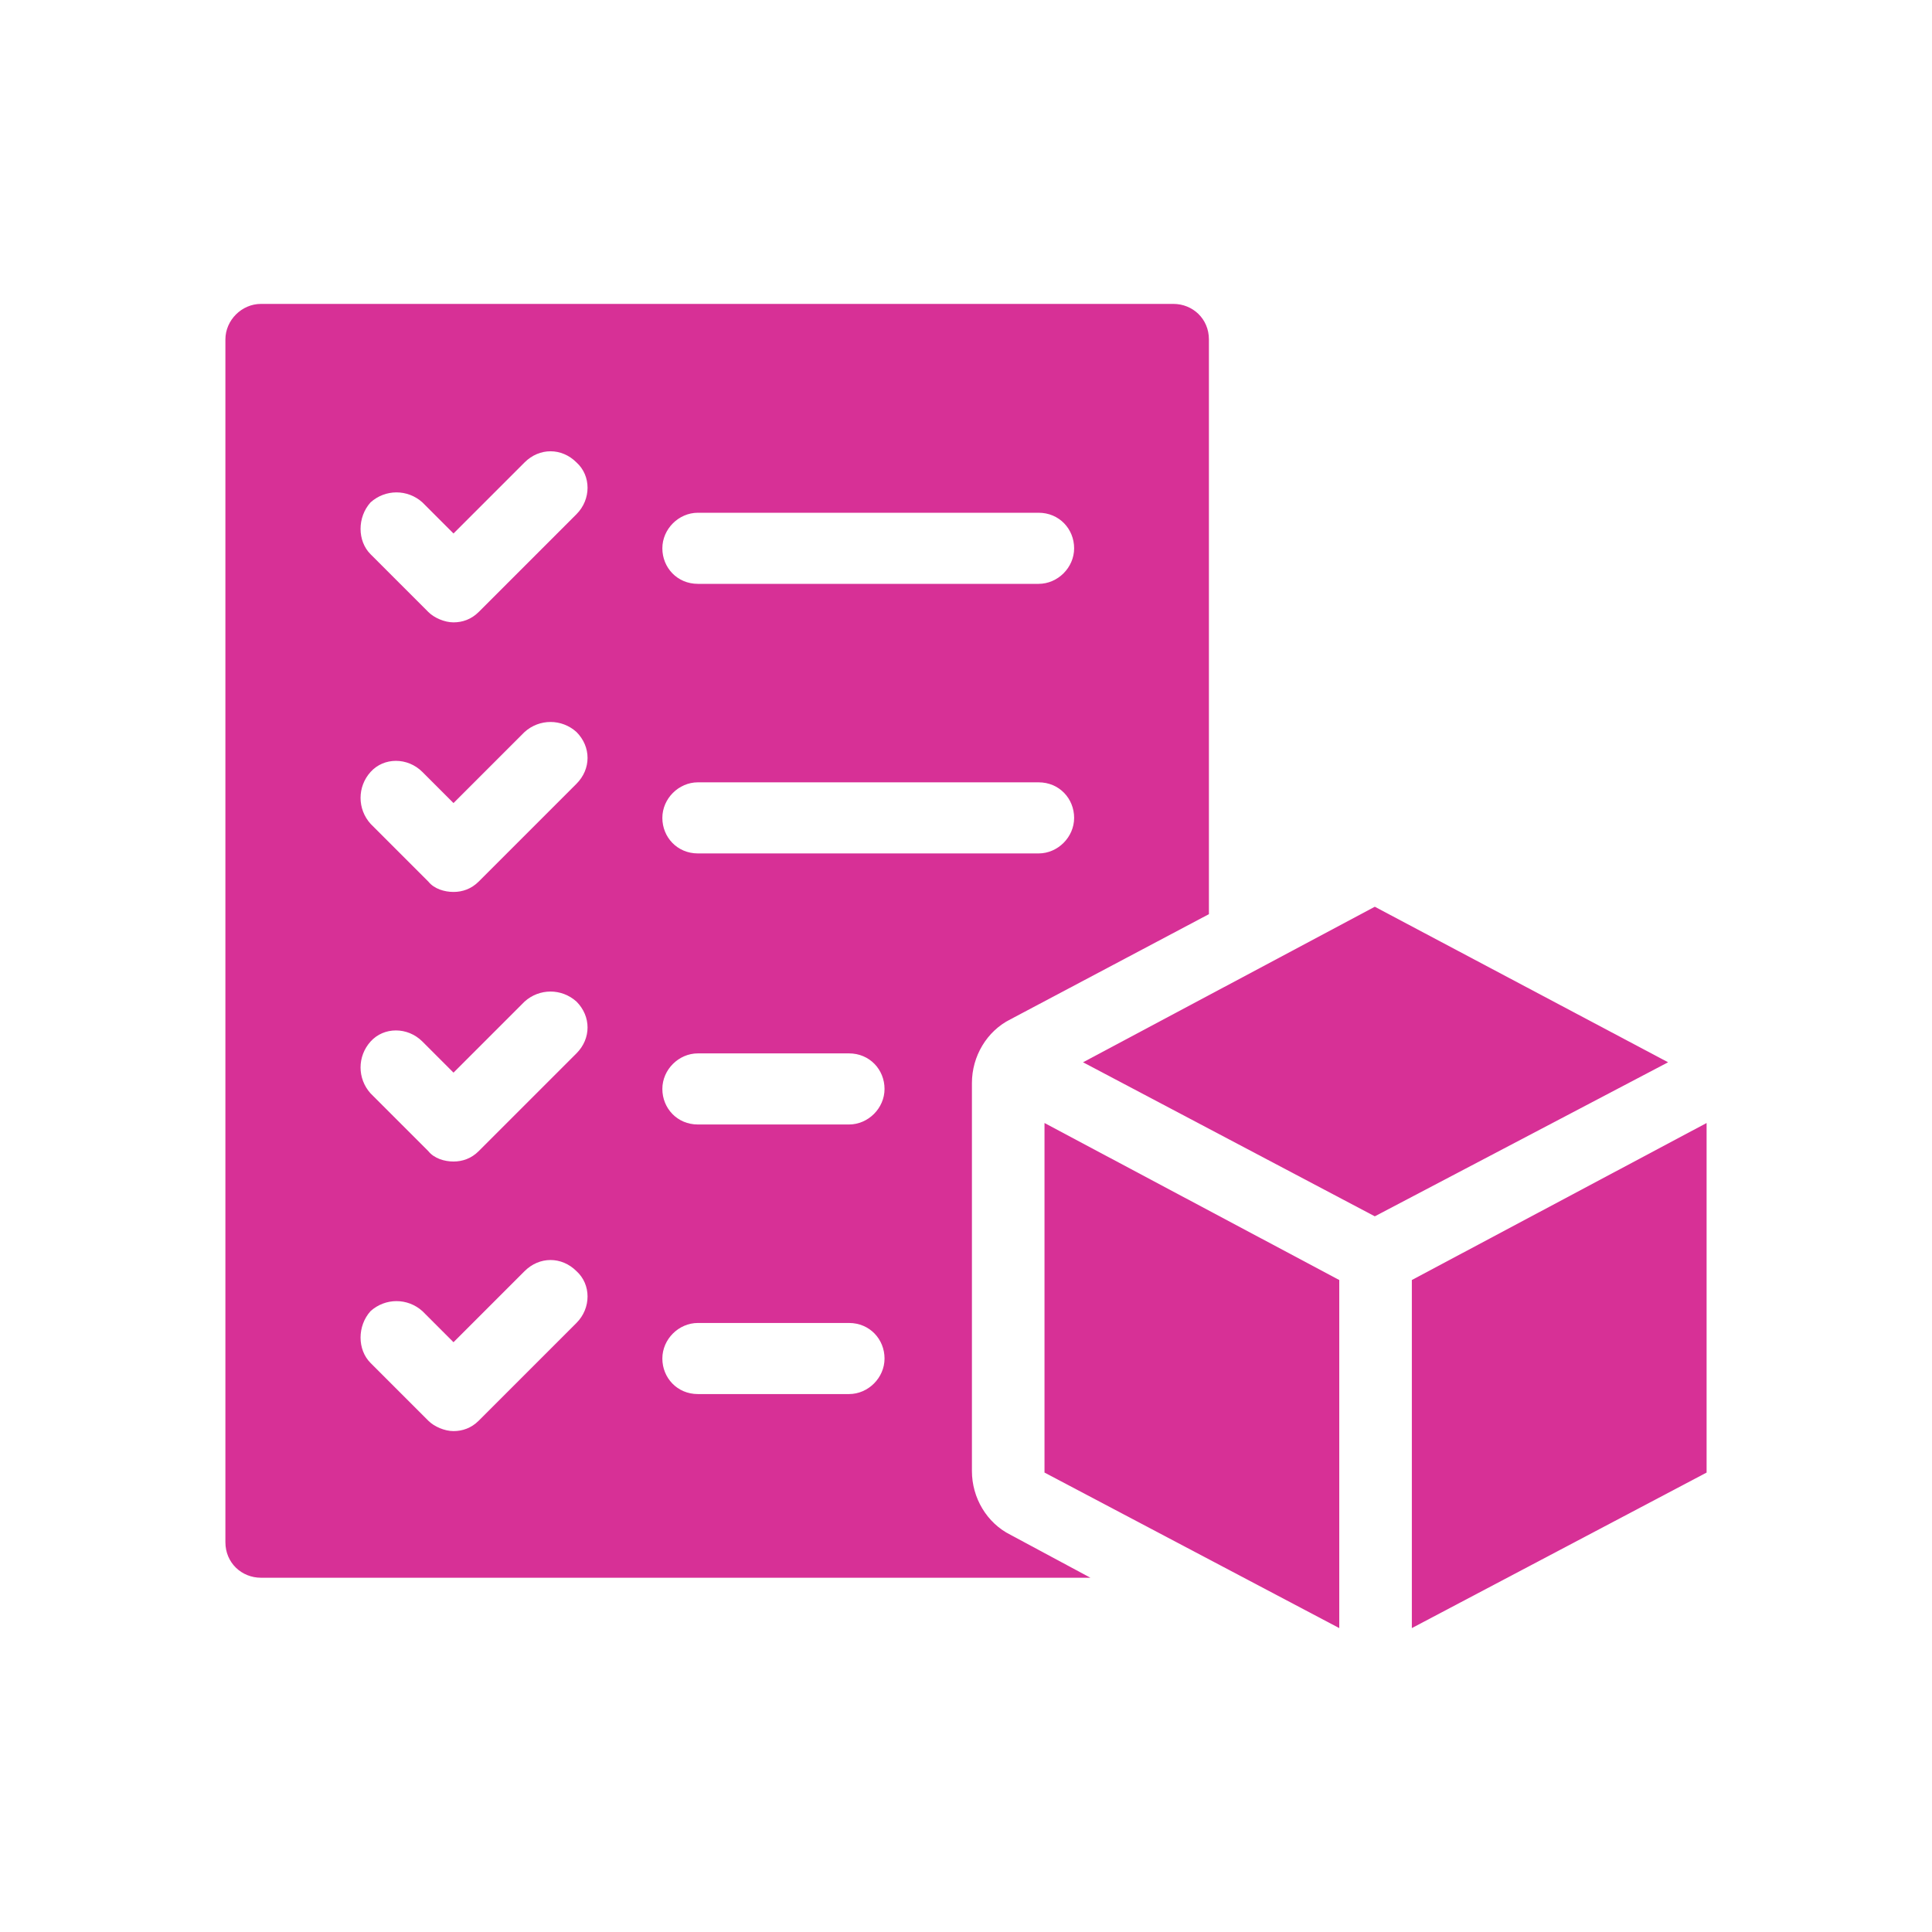
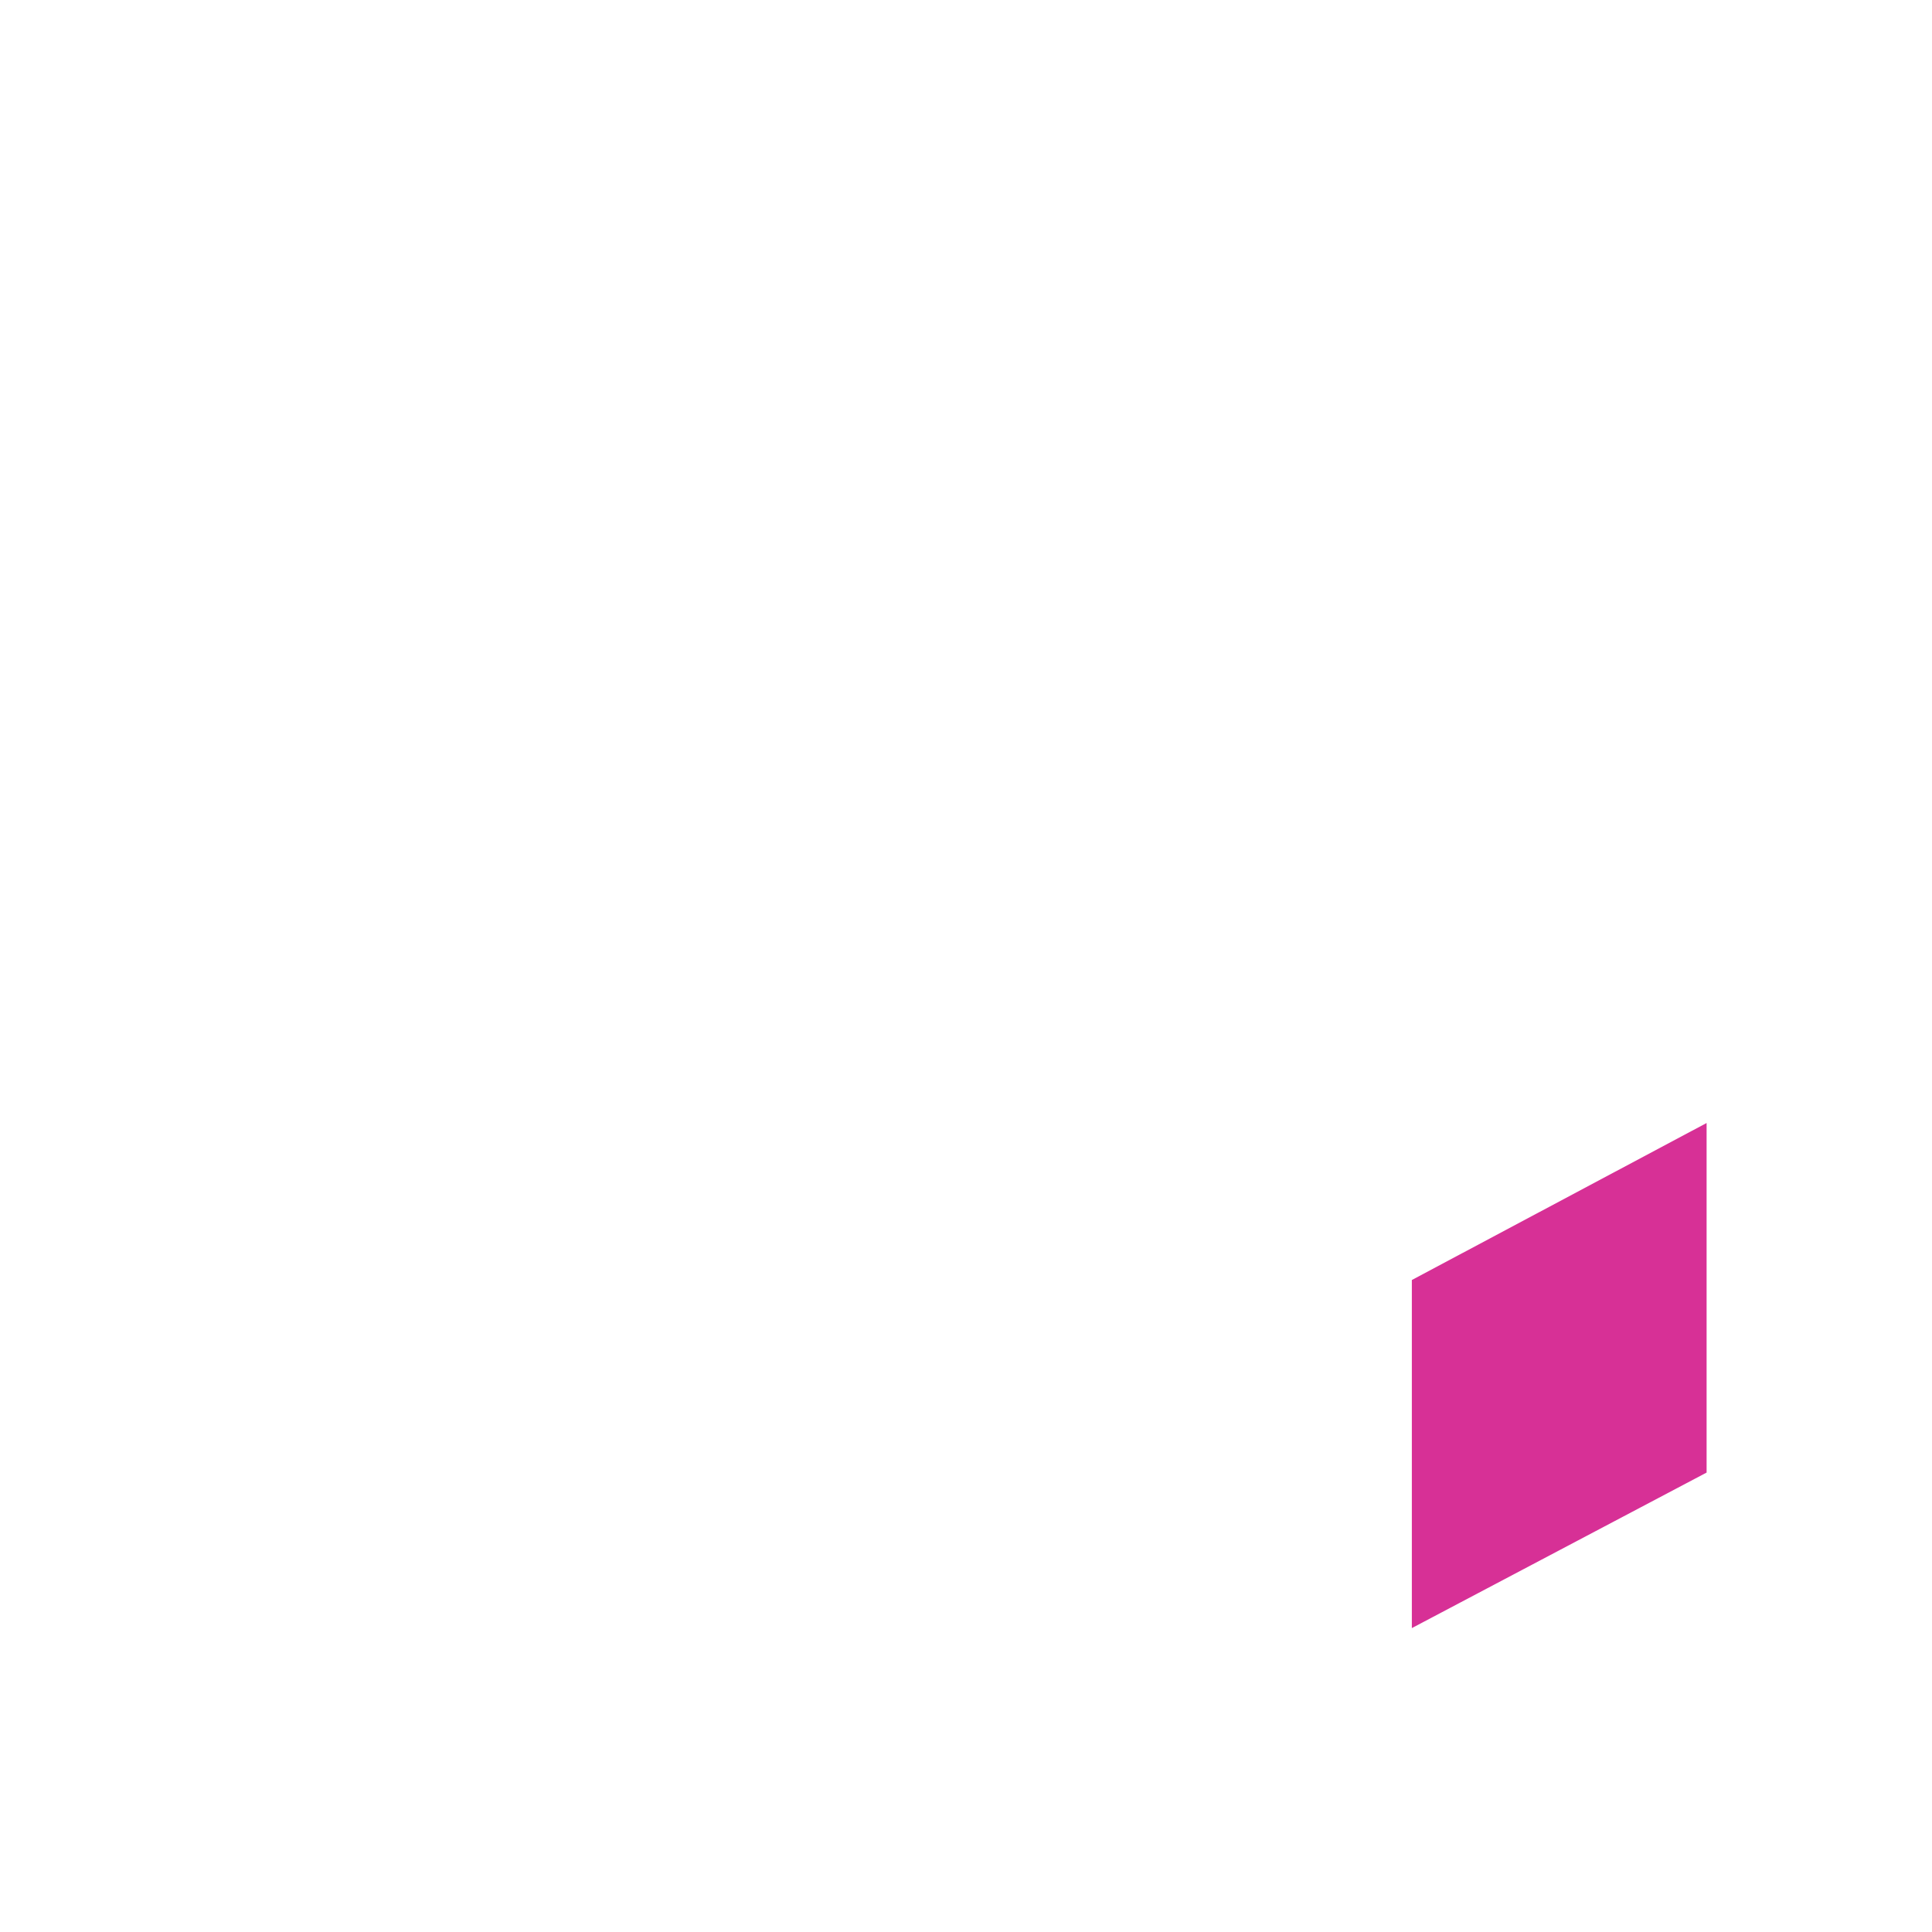
<svg xmlns="http://www.w3.org/2000/svg" width="300" height="300" viewBox="0 0 300 300" fill="none">
-   <path d="M150.92 228.66V168.17C150.92 164.03 153.22 160.12 156.9 158.28L187.72 141.95V52.71C187.72 49.49 185.19 47.19 182.2 47.19H40.52C37.53 47.19 35 49.72 35 52.71V239.47C35 242.69 37.53 244.99 40.52 244.99H169.32L156.9 238.32C153.22 236.48 150.92 232.57 150.92 228.43V228.66ZM108.37 79.62H161.27C164.49 79.62 166.79 82.15 166.79 85.14C166.79 88.13 164.26 90.66 161.27 90.66H108.37C105.15 90.66 102.85 88.13 102.85 85.14C102.85 82.15 105.38 79.62 108.37 79.62ZM108.37 121.48H161.27C164.49 121.48 166.79 124.01 166.79 127C166.79 129.99 164.26 132.52 161.27 132.52H108.37C105.15 132.52 102.85 129.99 102.85 127C102.85 124.01 105.38 121.48 108.37 121.48ZM89.51 205.43L74.33 220.61C73.18 221.76 71.8 222.22 70.42 222.22C69.04 222.22 67.43 221.53 66.51 220.61L57.54 211.64C55.47 209.57 55.47 205.89 57.54 203.59C59.84 201.52 63.29 201.52 65.59 203.59L70.42 208.42L81.46 197.38C83.76 195.08 87.21 195.08 89.51 197.38C91.81 199.45 91.81 203.13 89.51 205.43ZM89.51 163.57L74.33 178.75C73.18 179.9 71.8 180.36 70.42 180.36C69.04 180.36 67.43 179.9 66.51 178.75L57.54 169.78C55.47 167.48 55.47 164.03 57.54 161.73C59.61 159.43 63.29 159.43 65.59 161.73L70.42 166.56L81.46 155.52C83.76 153.45 87.21 153.45 89.51 155.52C91.81 157.82 91.81 161.27 89.51 163.57ZM89.51 121.71L74.33 136.89C73.18 138.04 71.8 138.5 70.42 138.5C69.04 138.5 67.43 138.04 66.51 136.89L57.54 127.92C55.47 125.62 55.47 122.17 57.54 119.87C59.61 117.57 63.29 117.57 65.59 119.87L70.42 124.7L81.46 113.66C83.76 111.59 87.21 111.59 89.51 113.66C91.81 115.96 91.81 119.41 89.51 121.71ZM89.51 79.85L74.33 95.03C73.18 96.18 71.8 96.64 70.42 96.64C69.04 96.64 67.43 95.95 66.51 95.03L57.54 86.06C55.47 83.99 55.47 80.31 57.54 78.01C59.84 75.94 63.29 75.94 65.59 78.01L70.42 82.84L81.46 71.8C83.76 69.5 87.21 69.5 89.51 71.8C91.81 73.87 91.81 77.55 89.51 79.85ZM131.83 216.47H108.37C105.15 216.47 102.85 213.94 102.85 210.95C102.85 207.96 105.38 205.43 108.37 205.43H131.83C135.05 205.43 137.35 207.96 137.35 210.95C137.35 213.94 134.82 216.47 131.83 216.47ZM131.83 174.61H108.37C105.15 174.61 102.85 172.08 102.85 169.09C102.85 166.1 105.38 163.57 108.37 163.57H131.83C135.05 163.57 137.35 166.1 137.35 169.09C137.35 172.08 134.82 174.61 131.83 174.61Z" fill="#D73096" />
-   <path d="M213.48 140.8L168.17 164.95L213.48 188.87L259.02 164.95L213.48 140.8Z" fill="#D73096" />
  <path d="M219.23 198.76V252.81L265 228.66V174.38L219.23 198.76Z" fill="#D73096" />
-   <path d="M162.19 228.66L207.96 252.81V198.76L162.19 174.38V228.66Z" fill="#D73096" />
</svg>